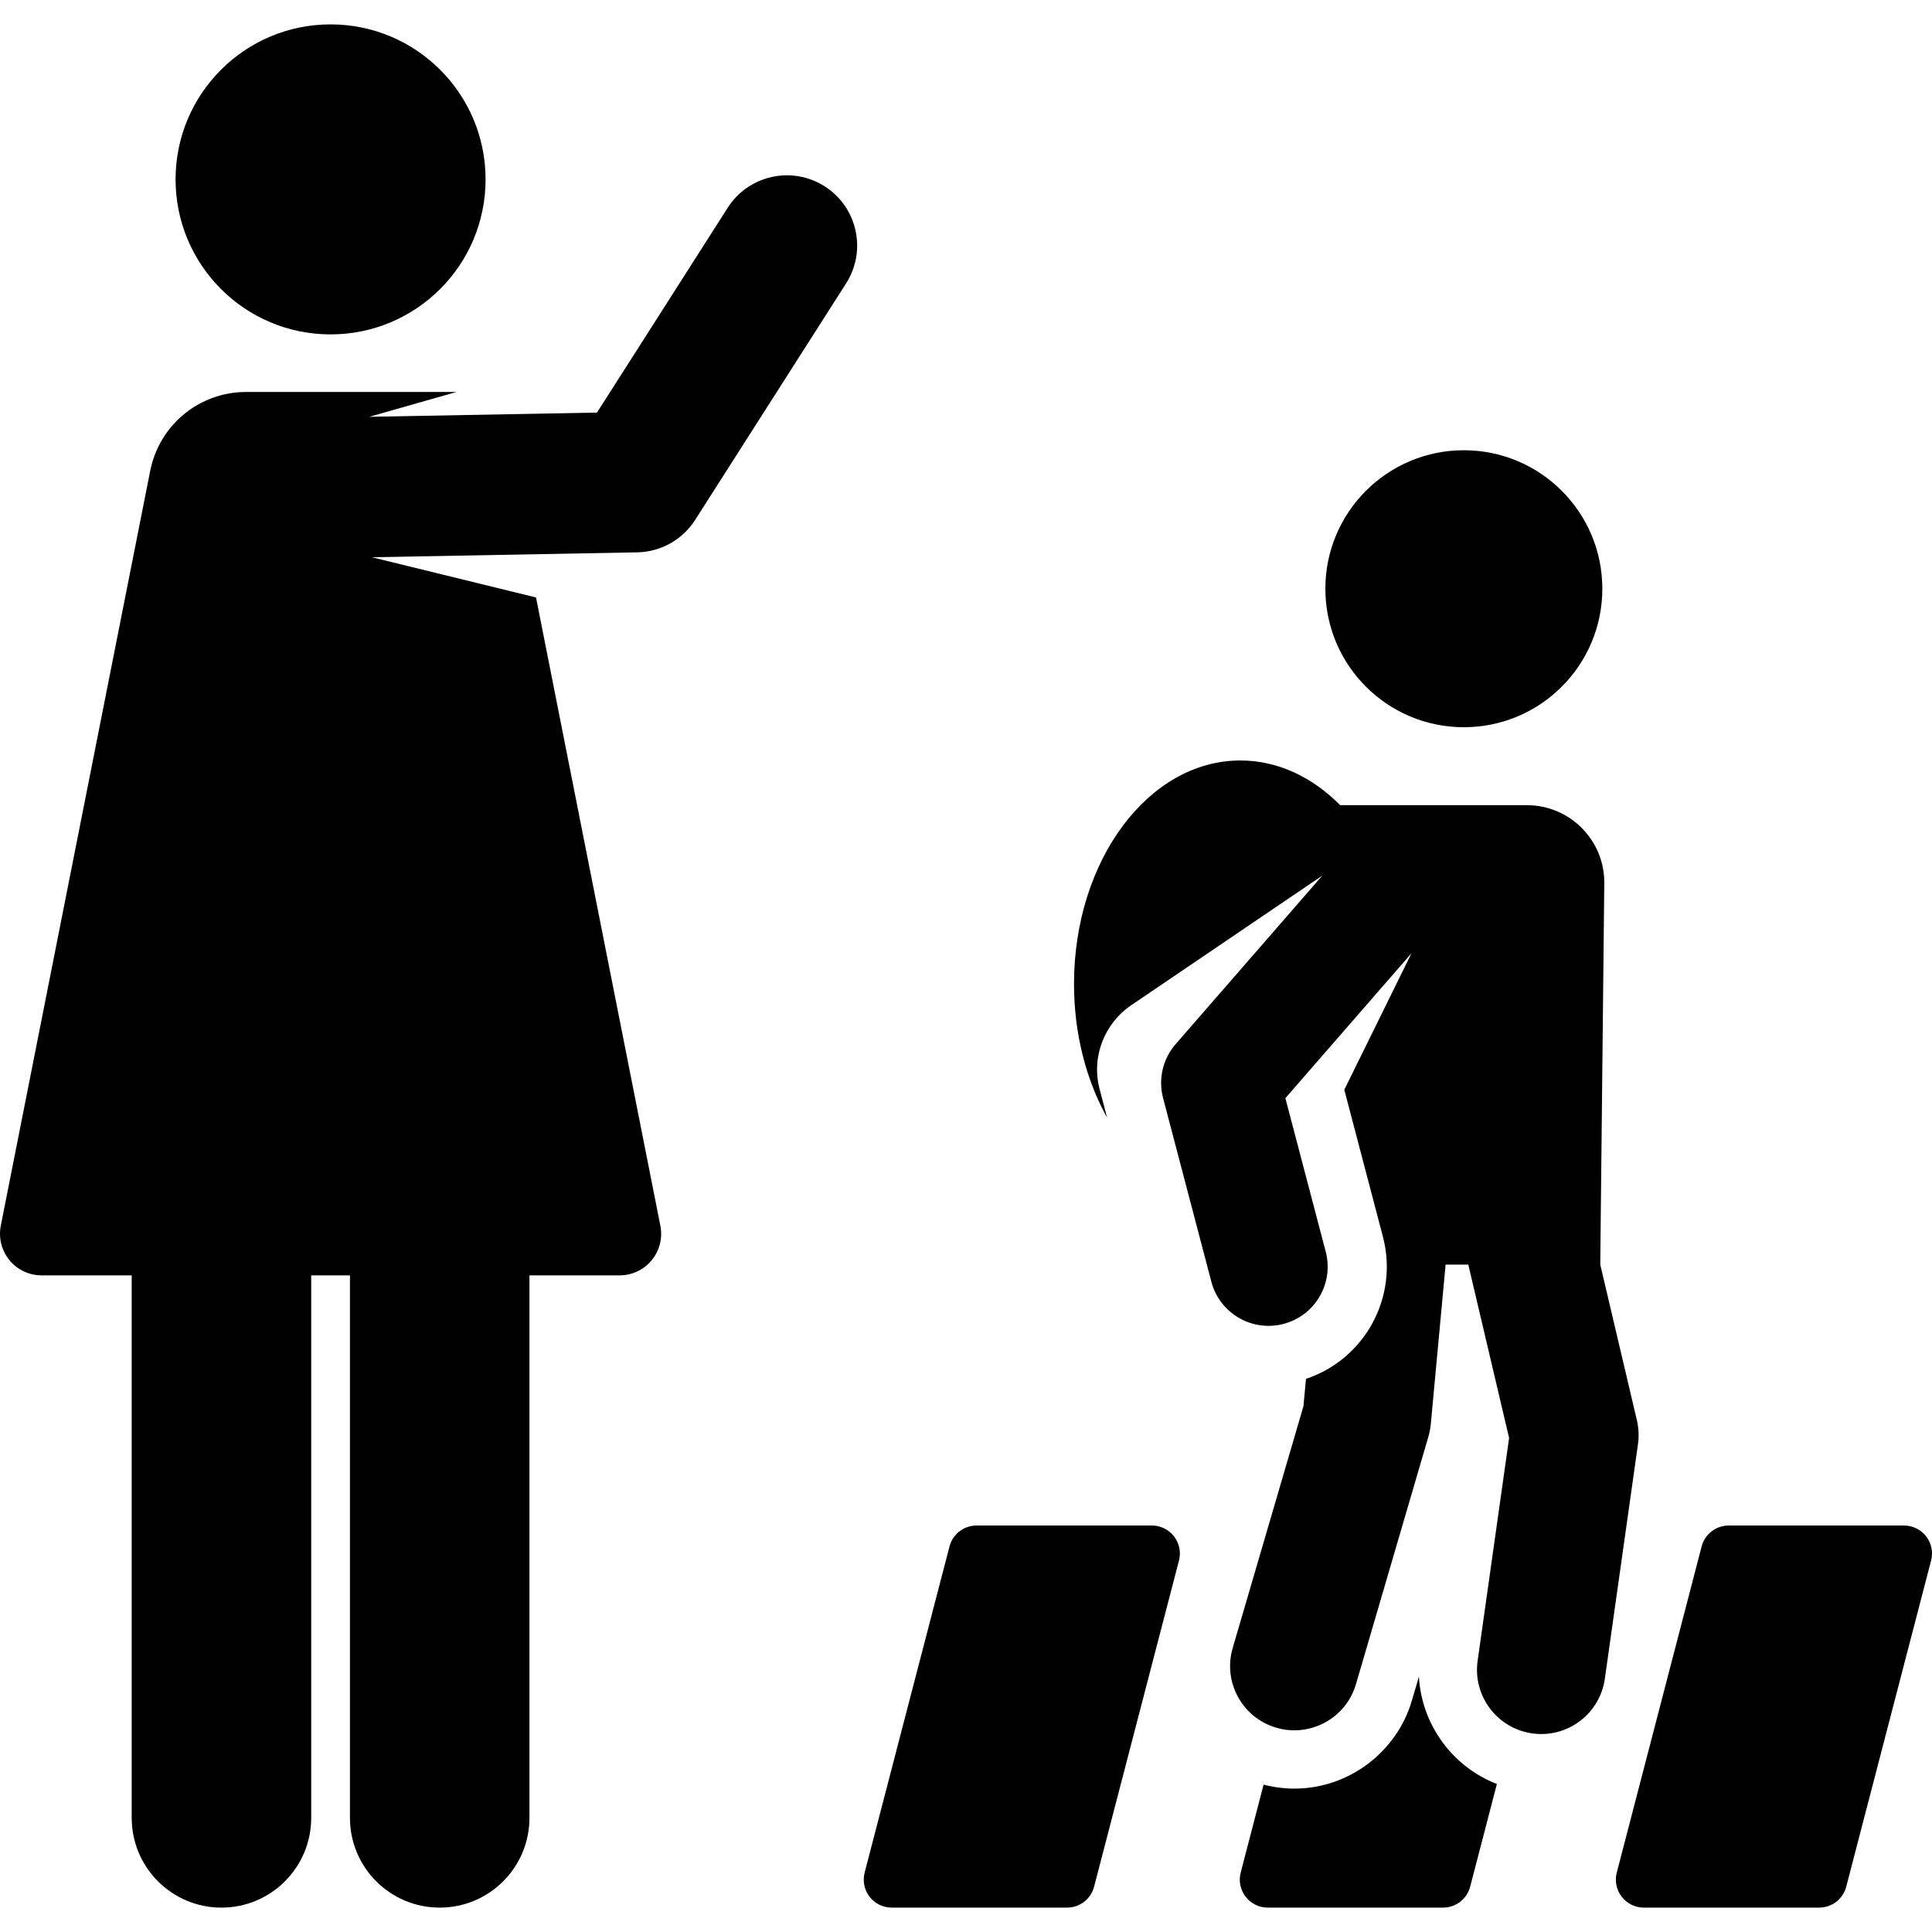
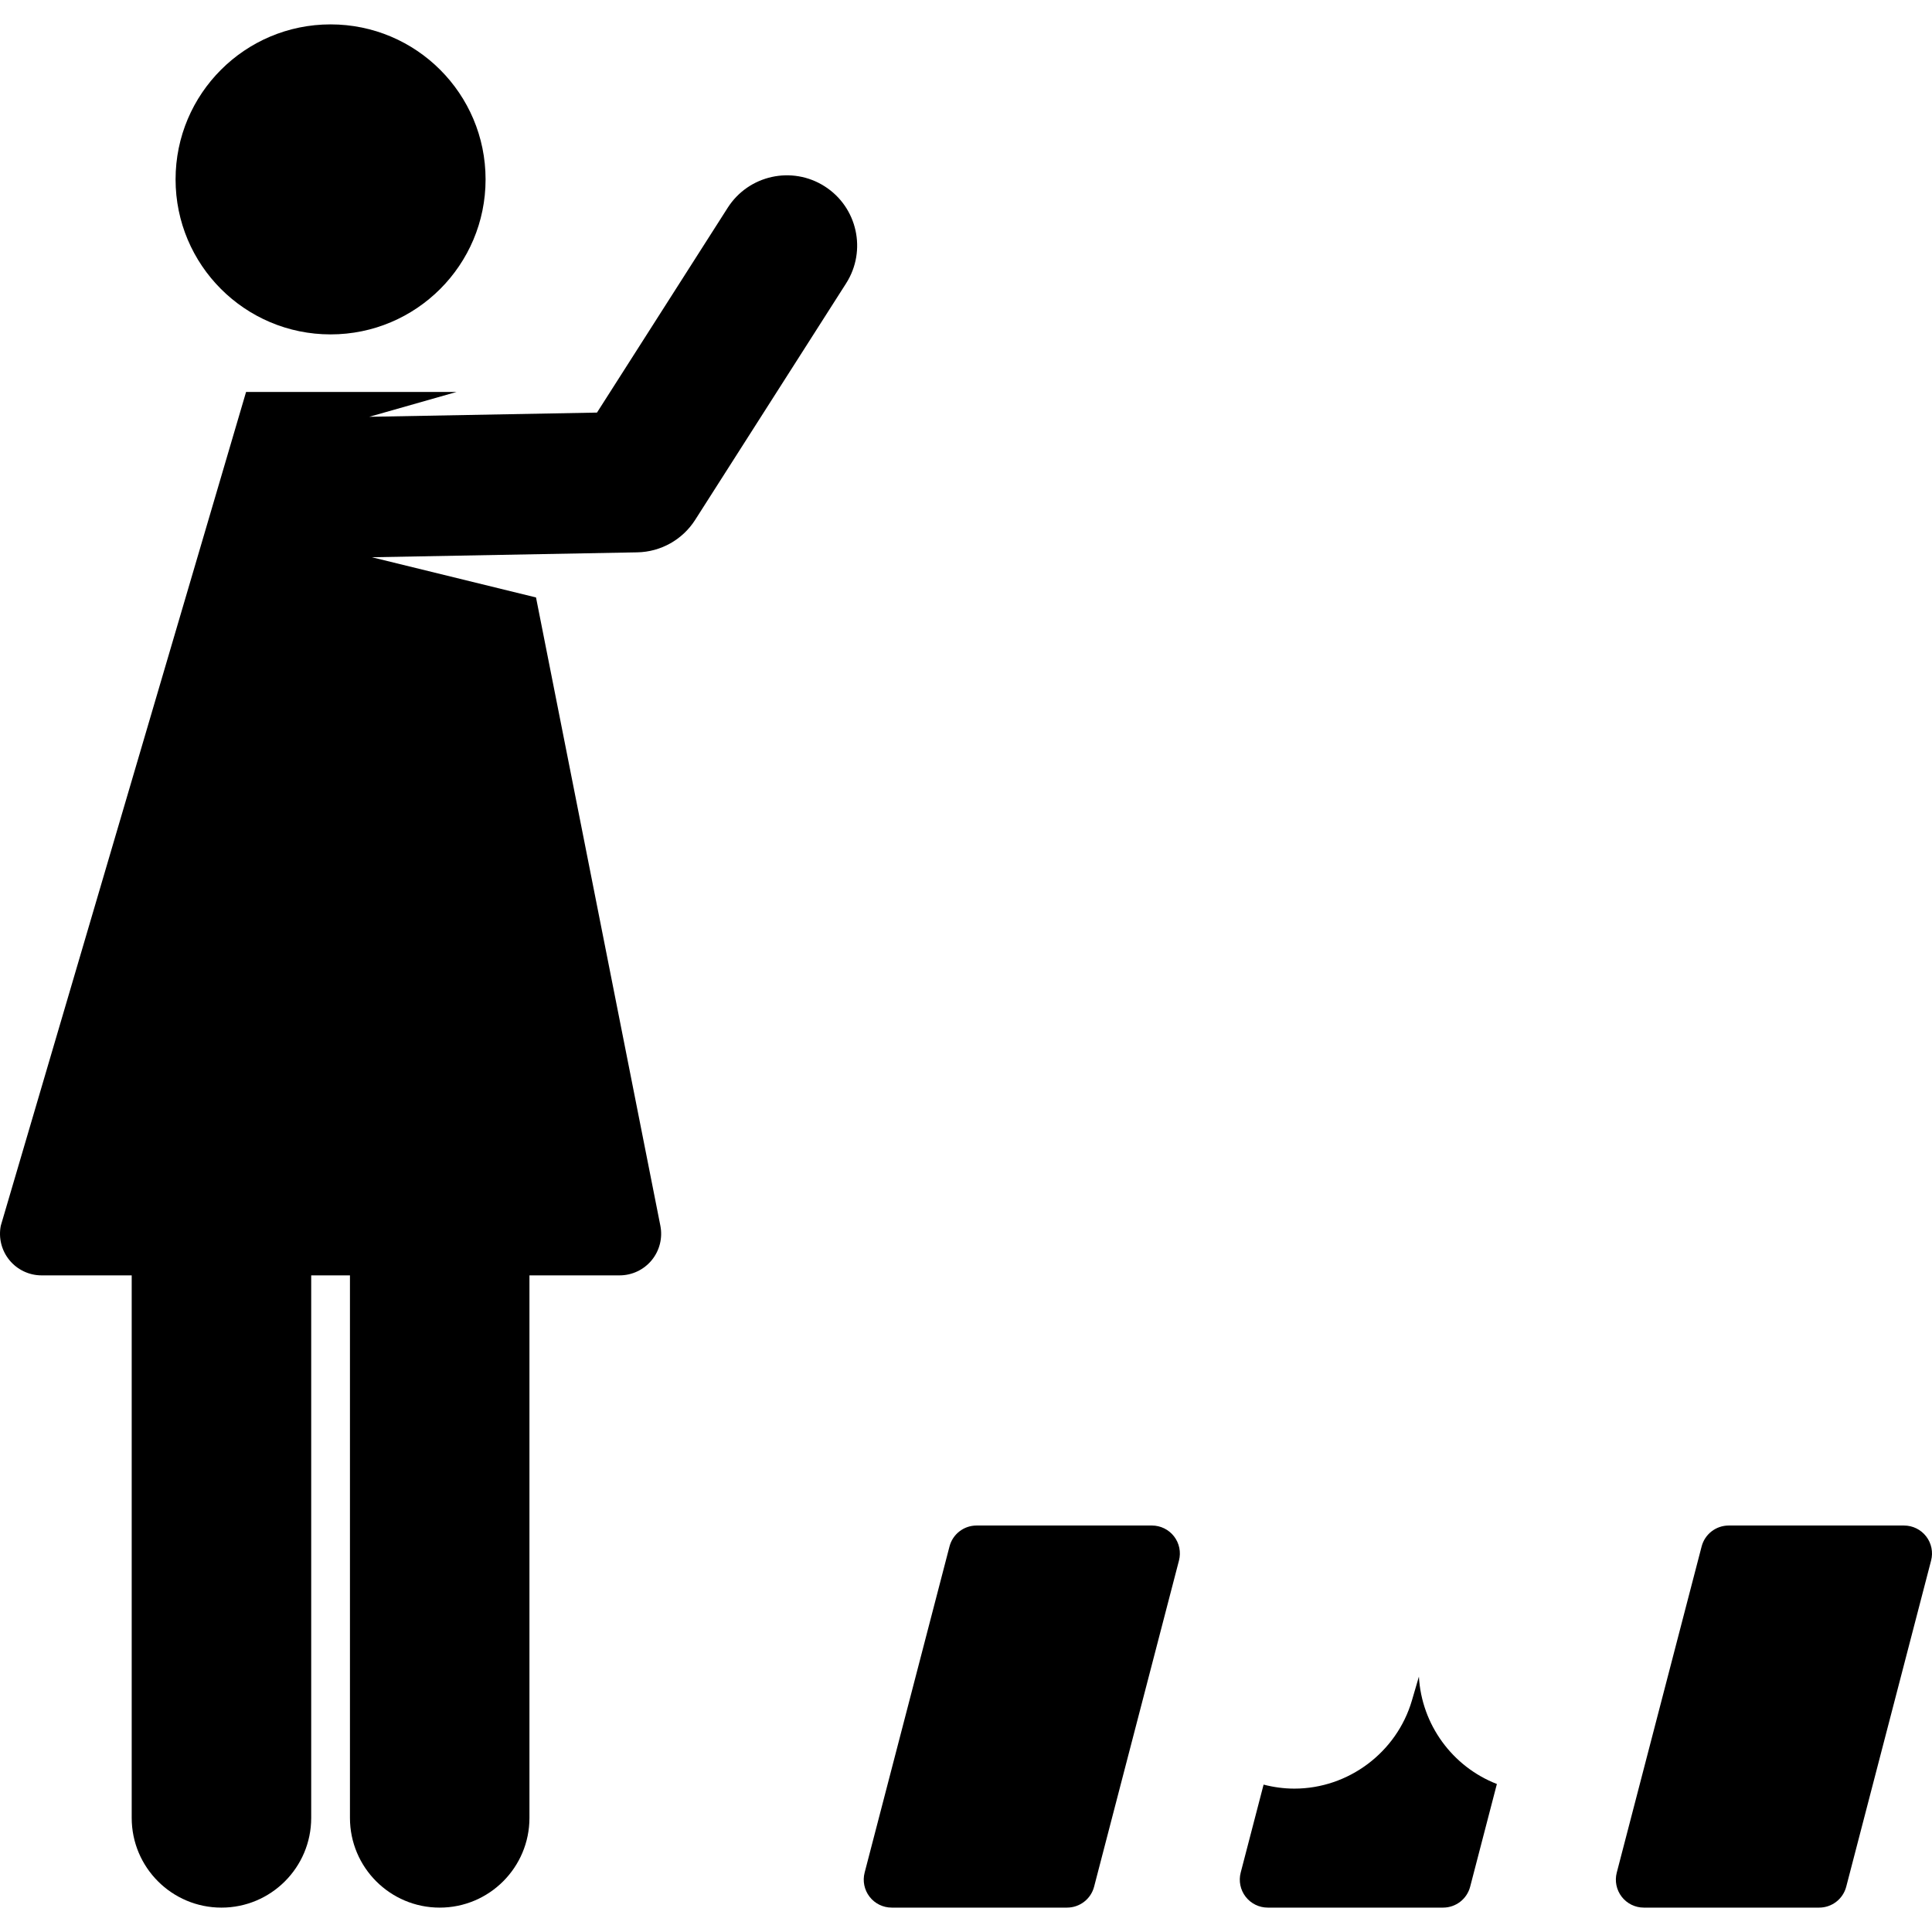
<svg xmlns="http://www.w3.org/2000/svg" version="1.1" id="Layer_1" x="0px" y="0px" viewBox="0 0 301.013 301.013" style="enable-background:new 0 0 301.013 301.013;" xml:space="preserve">
  <g id="XMLID_1267_">
    <g>
      <g>
        <circle cx="51.505" cy="27.95" r="24.15" />
-         <path d="M128.491,29.034c-5.094-3.25-11.86-1.757-15.113,3.338l-20.365,31.91l-35.478,0.656l13.588-3.866     c-13.17,0-20.174,0-32.785,0c-7.284,0-13.521,5.139-14.935,12.285L0.123,190.97c-0.376,1.9,0.119,3.868,1.348,5.366     c1.229,1.498,3.065,2.371,5.002,2.371c3.715,0,8.537,0,14.047,0v84.524c0,7.723,6.26,13.983,13.983,13.983     s13.983-6.26,13.983-13.983v-84.524c2.011,0,4.027,0,6.038,0v84.524c0,7.723,6.26,13.983,13.983,13.983     s13.983-6.26,13.983-13.983v-84.524c5.512,0,10.334,0,14.047,0c1.938,0,3.775-0.869,5.004-2.367     c1.23-1.499,1.722-3.469,1.346-5.37L83.513,93.086l-25.576-6.265l41.347-0.764c3.664-0.068,7.051-1.965,9.023-5.054     l23.522-36.856C135.08,39.051,133.586,32.285,128.491,29.034z" />
+         <path d="M128.491,29.034c-5.094-3.25-11.86-1.757-15.113,3.338l-20.365,31.91l-35.478,0.656l13.588-3.866     c-13.17,0-20.174,0-32.785,0L0.123,190.97c-0.376,1.9,0.119,3.868,1.348,5.366     c1.229,1.498,3.065,2.371,5.002,2.371c3.715,0,8.537,0,14.047,0v84.524c0,7.723,6.26,13.983,13.983,13.983     s13.983-6.26,13.983-13.983v-84.524c2.011,0,4.027,0,6.038,0v84.524c0,7.723,6.26,13.983,13.983,13.983     s13.983-6.26,13.983-13.983v-84.524c5.512,0,10.334,0,14.047,0c1.938,0,3.775-0.869,5.004-2.367     c1.23-1.499,1.722-3.469,1.346-5.37L83.513,93.086l-25.576-6.265l41.347-0.764c3.664-0.068,7.051-1.965,9.023-5.054     l23.522-36.856C135.08,39.051,133.586,32.285,128.491,29.034z" />
        <path d="M221.071,261.221l-1.09,3.723c-2.366,8.084-9.898,13.73-18.316,13.73c-1.614,0-3.221-0.218-4.792-0.625l-3.567,13.709     c-0.34,1.306-0.055,2.695,0.77,3.763c0.825,1.067,2.099,1.692,3.448,1.692h27.317c1.984,0,3.718-1.34,4.217-3.26l4.163-16     C226.283,275.26,221.484,268.69,221.071,261.221z" />
        <path d="M179.471,237.682h-27.317c-1.984,0-3.718,1.341-4.217,3.26l-13.223,50.815c-0.34,1.306-0.055,2.695,0.77,3.763     c0.825,1.067,2.099,1.692,3.448,1.692h27.317c1.984,0,3.718-1.34,4.217-3.26l13.223-50.815c0.34-1.306,0.055-2.695-0.77-3.763     C182.094,238.307,180.821,237.682,179.471,237.682z" />
        <path d="M300.103,239.375c-0.825-1.068-2.099-1.692-3.448-1.692h-27.317c-1.984,0-3.718,1.34-4.217,3.26l-13.223,50.815     c-0.34,1.306-0.055,2.695,0.77,3.763c0.825,1.067,2.099,1.692,3.448,1.692h27.317c1.984,0,3.718-1.34,4.217-3.26l13.223-50.815     C301.213,241.832,300.929,240.443,300.103,239.375z" />
-         <path d="M255.037,221.289l-5.71-24.256l0.628-59.524c0-6.66-5.399-12.059-12.06-12.059h-29.088     c-4.332-4.372-9.717-6.964-15.553-6.964c-14.315,0-25.919,15.584-25.919,34.808c0,7.814,1.917,15.027,5.155,20.836l-0.189-0.72     l-0.977-3.72c-1.335-5.077,0.793-10.26,4.898-13.055l29.558-20.048l0.239-0.162l-22.849,26.255     c-2.001,2.299-2.735,5.44-1.96,8.388l7.525,28.634c1.292,4.914,6.32,7.861,11.25,6.567c4.92-1.292,7.86-6.329,6.568-11.249     l-6.286-23.922l19.65-22.579l-10.47,21.27c3.652,13.9,2.365,8.998,6.015,22.89c2.483,9.45-2.844,19.11-11.985,22.152     l-0.397,4.268l-11.023,37.67c-1.552,5.304,1.488,10.863,6.795,12.417c5.314,1.554,10.866-1.498,12.416-6.795l11.293-38.595     c0.18-0.615,0.3-1.247,0.36-1.885l2.311-24.88h3.534l6.358,27.011c-0.492,3.485-4.289,30.363-4.904,34.719     c-0.773,5.472,3.036,10.536,8.51,11.309c5.472,0.774,10.536-3.037,11.309-8.509c0.648-4.591,4.652-32.941,5.167-36.58     C255.387,223.692,255.298,222.396,255.037,221.289z" />
-         <circle cx="228.073" cy="91.727" r="21.577" />
      </g>
    </g>
  </g>
  <g>
</g>
  <g>
</g>
  <g>
</g>
  <g>
</g>
  <g>
</g>
  <g>
</g>
  <g>
</g>
  <g>
</g>
  <g>
</g>
  <g>
</g>
  <g>
</g>
  <g>
</g>
  <g>
</g>
  <g>
</g>
  <g>
</g>
</svg>